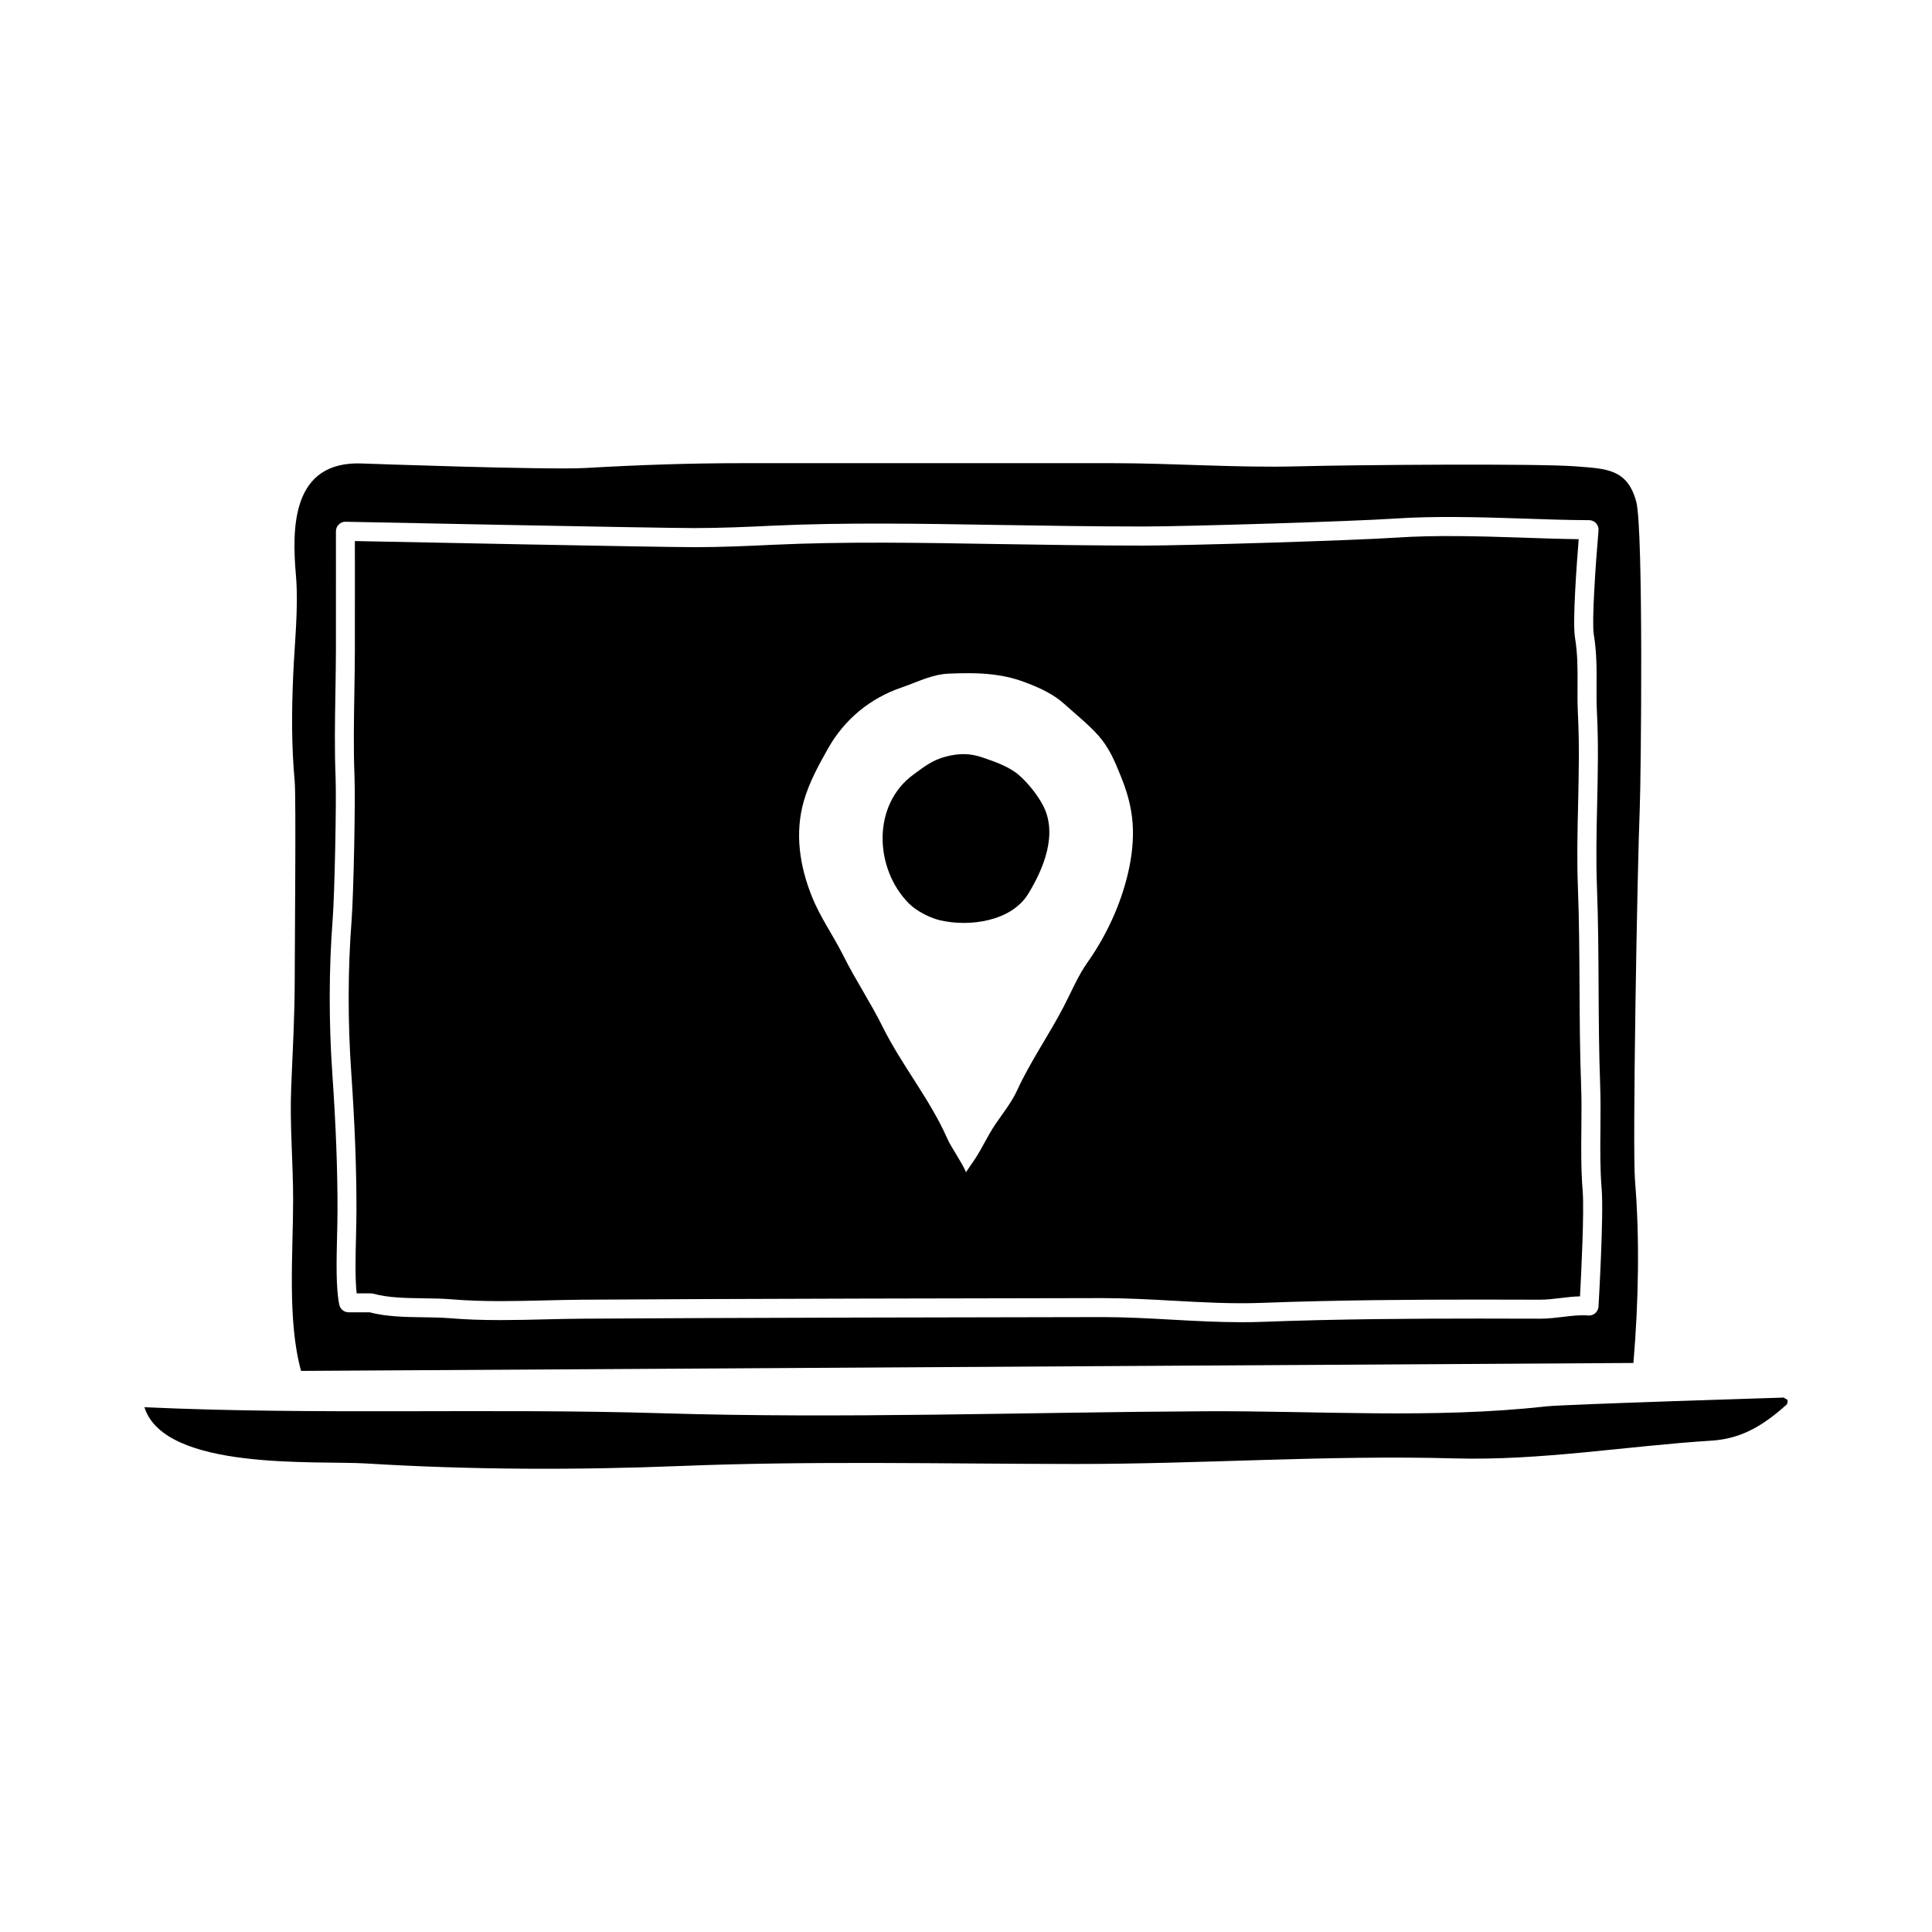
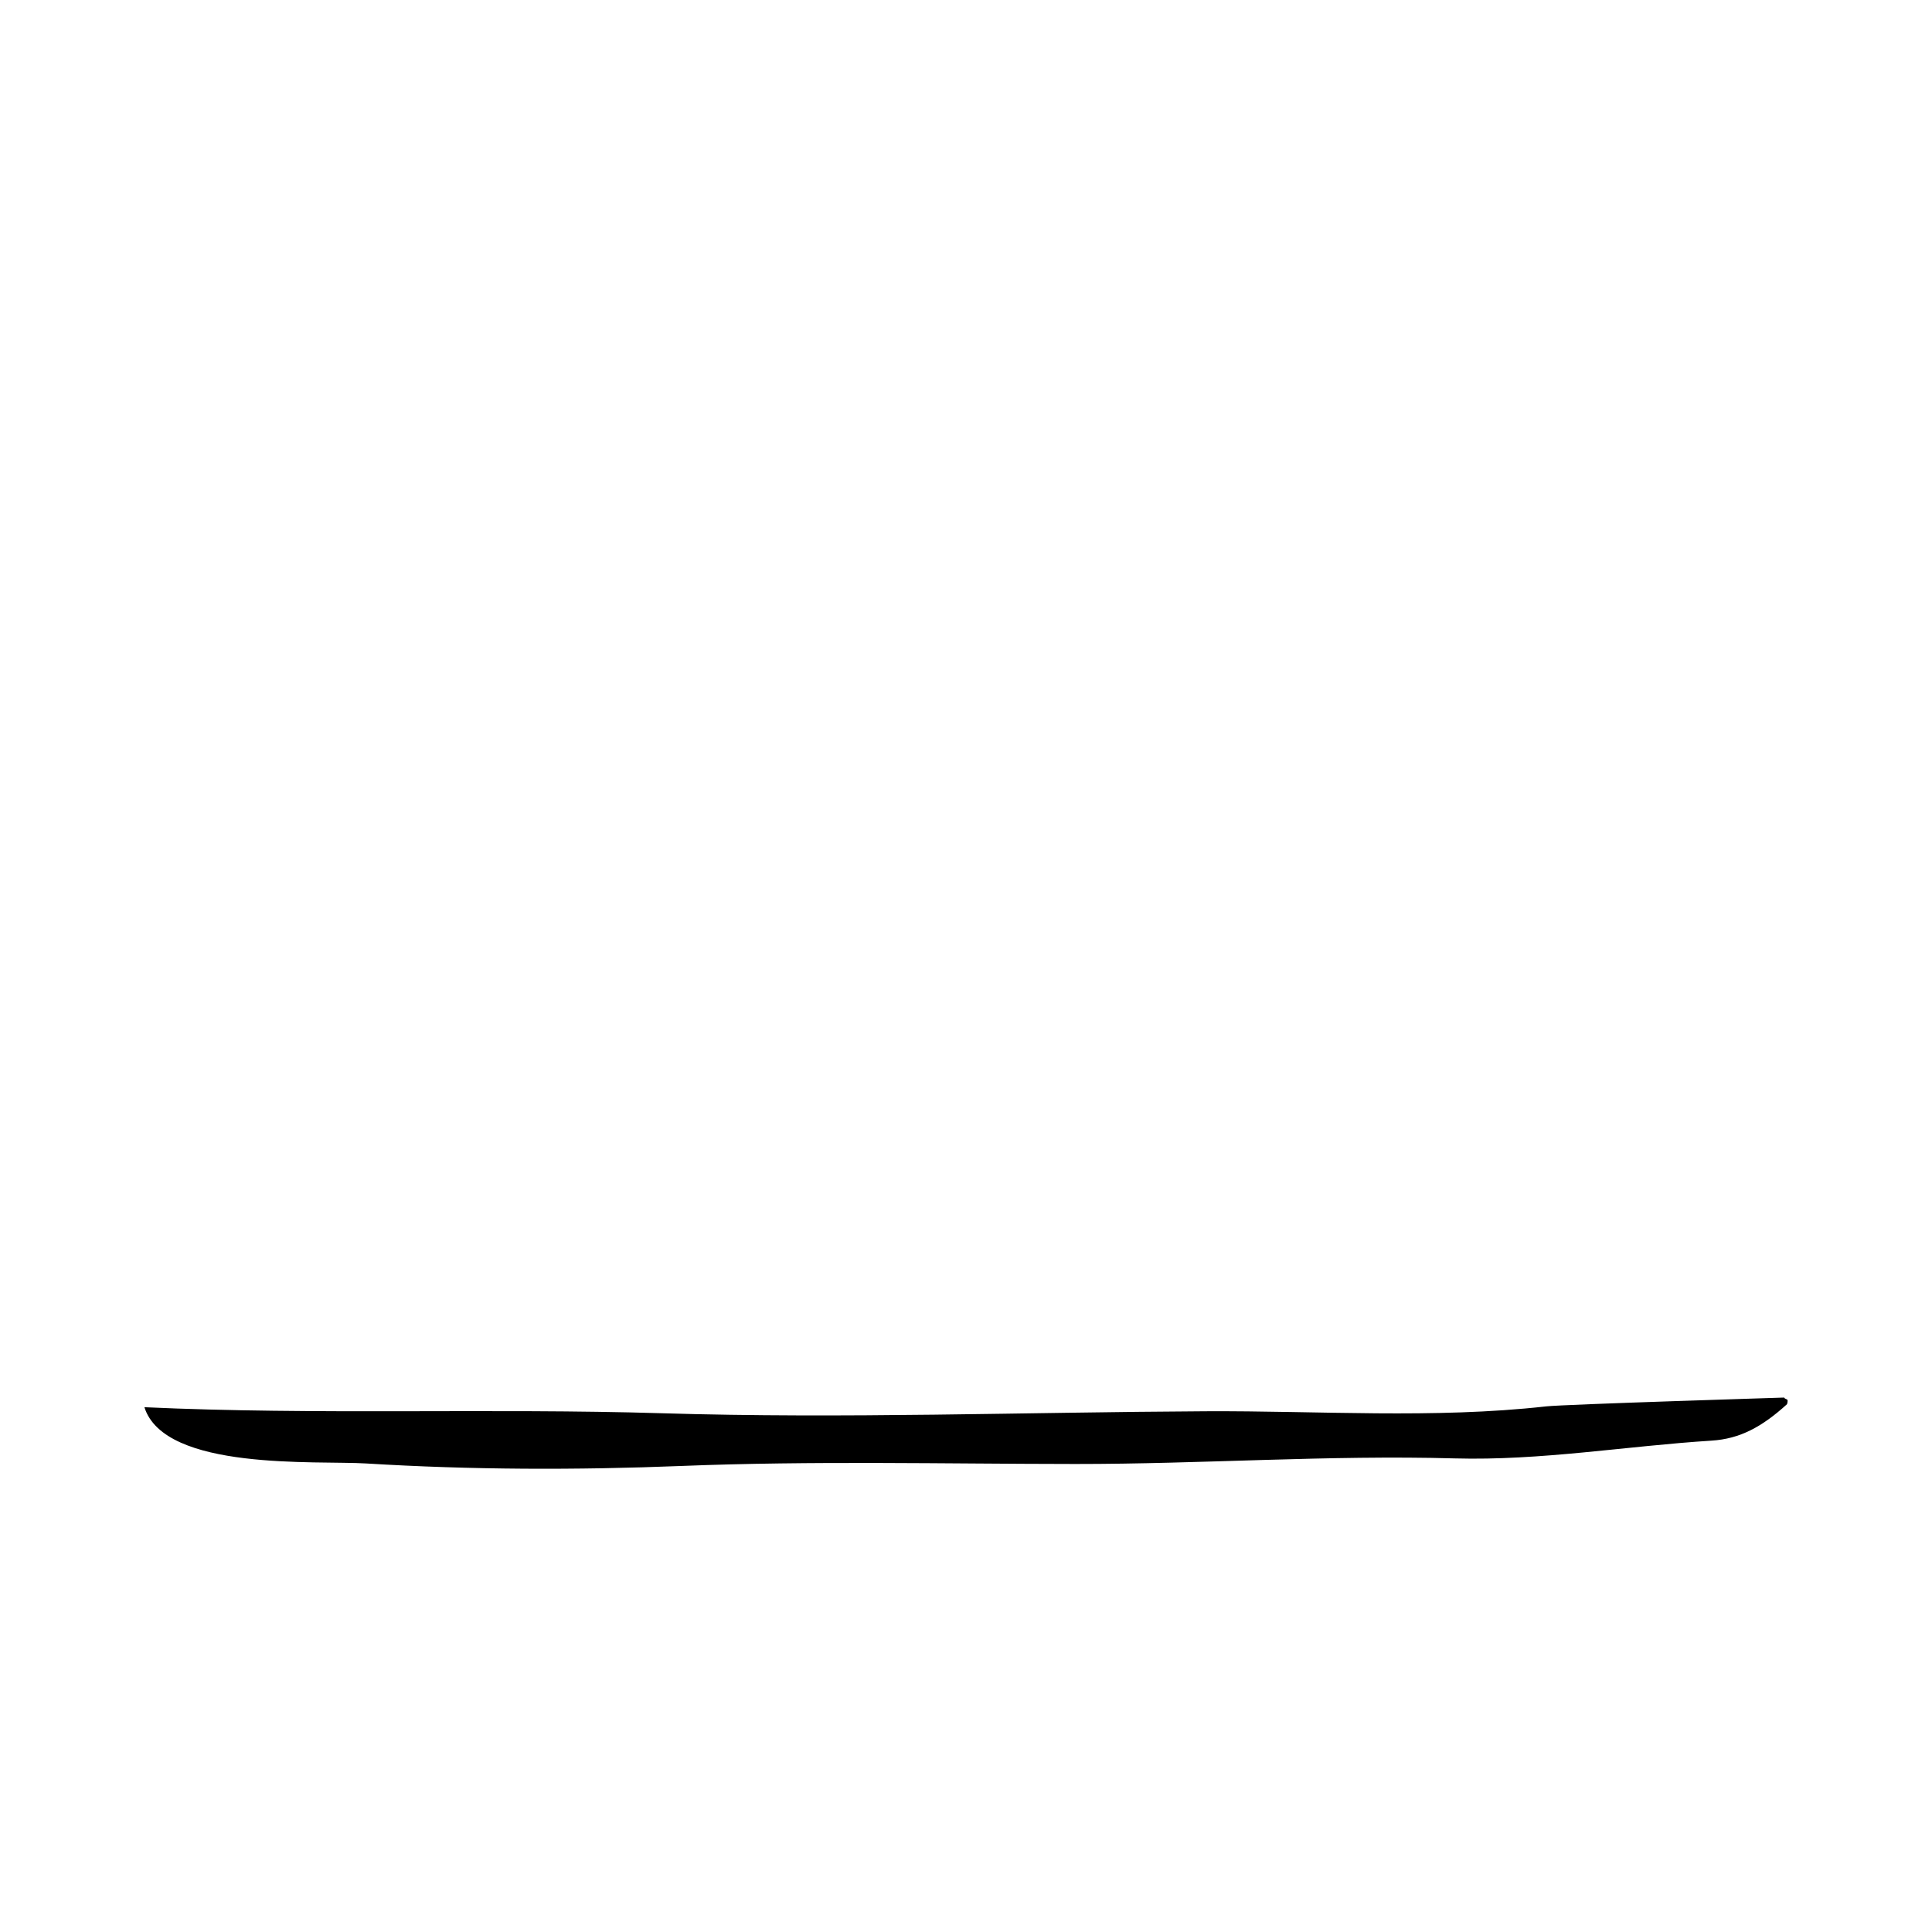
<svg xmlns="http://www.w3.org/2000/svg" fill="#000000" width="800px" height="800px" version="1.1" viewBox="144 144 512 512">
  <g>
-     <path d="m553.71 516.71c-29.738 3.324-60.301 1.133-90.16 1.289-48.02 0.246-96.055 1.988-144.07 0.527-45.691-1.387-91.602 0.5-137.21-1.602 5.34 16.957 45.699 14.113 58.715 14.906 27.824 1.707 55.781 1.773 83.637 0.664 34.855-1.387 69.48-0.551 104.34-0.523 33.625 0.023 66.941-2.41 100.59-1.48 22.797 0.629 45.316-3.269 68.016-4.707 7.543-0.473 13.383-3.648 20.016-9.664 0.492-1.773-0.312-1.012-0.785-1.75-0.008 0.012-58.219 1.793-63.094 2.34z" />
-     <path d="m577.61 276.91c-2.363-8.715-8.004-8.672-15.859-9.309-10.086-0.816-59.344-0.398-73.691-0.02-16.355 0.434-32.816-0.836-49.219-0.836h-98.246c-13.934 0-27.473 0.473-41.262 1.27-10.289 0.59-59.148-1.18-59.148-1.18-19.121-0.902-18.809 17.375-17.754 29.715 0.715 8.383-0.371 17.945-0.734 26.449-0.418 9.855-0.465 18.379 0.406 28.133 0.379 4.191 0.012 43.371 0 52.828-0.004 9.23-0.551 18.887-0.934 28.277-0.402 9.984 0.516 19.75 0.516 29.734 0 13.969-1.598 32.012 2.102 45.332l353.09-2.102c1.406-16.75 1.652-33.363 0.422-48.262-0.719-8.672 0.613-83.09 1.254-98.695 0.332-8.211 1.012-74.133-0.938-81.336zm-9.992 213.34c-0.039 0.676-0.348 1.305-0.855 1.75-0.516 0.449-1.18 0.676-1.848 0.621-2.277-0.188-4.492 0.105-6.734 0.371-1.941 0.23-3.945 0.473-6.035 0.473l-16.168-0.031c-17.113 0-37.309 0.105-57.262 0.863-1.867 0.074-3.738 0.105-5.606 0.105-6.207 0-12.5-0.344-18.586-0.68-6.031-0.332-12.27-0.68-18.363-0.68-15.754 0-108.22 0.195-137.72 0.422-3.324 0.02-6.629 0.105-9.926 0.18-3.988 0.102-7.961 0.191-11.914 0.191h-0.004c-5.008 0-9.18-0.152-13.133-0.48-2.383-0.195-4.848-0.23-7.324-0.266-4.758-0.066-9.672-0.137-14.207-1.316h-5.547c-1.184 0-2.207-0.828-2.457-1.98-0.945-4.301-0.754-11.859-0.594-18.531 0.055-2.312 0.105-4.519 0.109-6.445 0.023-10.688-0.438-22.859-1.367-36.184-0.957-13.754-0.926-27.996 0.098-41.16 0.508-6.516 1.012-31.406 0.762-37.52-0.301-7.379-0.172-15.008-0.047-22.391 0.066-3.809 0.125-7.613 0.137-11.387 0.012-6.973 0.012-13.949 0.004-20.922l-0.004-10.465c0-0.676 0.273-1.324 0.75-1.793 0.488-0.48 1.082-0.746 1.812-0.727 0.812 0.016 80.988 1.652 92.297 1.676h0.02c7.211 0 14.047-0.312 20.66-0.625 19.363-0.902 39.605-0.535 59.488-0.211 13.008 0.207 26.035 0.418 39.094 0.418 11.148 0 55.691-1.355 66.875-2.121 9.723-0.656 21.75-0.387 33.207 0.004 5.984 0.211 11.945 0.418 17.891 0.438 0.707 0 1.375 0.297 1.855 0.816 0.473 0.523 0.711 1.215 0.648 1.918-0.801 9.246-1.797 24.199-1.258 27.492 0.797 4.871 0.766 9.219 0.742 13.422-0.016 2.394-0.031 4.832 0.105 7.441 0.414 8.16 0.227 16.344 0.047 24.254-0.16 7.188-0.328 14.617-0.047 21.957 0.336 8.707 0.383 17.645 0.43 26.289 0.047 8.484 0.09 17.25 0.406 25.762 0.156 4.109 0.117 8.098 0.082 12.055-0.055 5.441-0.105 10.586 0.336 15.973 0.555 6.898-0.789 30.047-0.848 31.023z" />
-     <path d="m414.16 349.52c-2.656-2.371-6.656-3.723-9.922-4.828-3.285-1.113-6.16-1.066-9.543-0.195-3.582 0.918-5.727 2.664-8.555 4.719-11.098 8.039-10.434 24.93-1.32 34.164 2.016 2.047 5.602 3.875 8.305 4.504 7.871 1.832 18.906 0.258 23.355-6.992 4.016-6.551 8.07-16.031 3.75-23.785-1.5-2.699-3.734-5.492-6.07-7.586z" />
-     <path d="m563.43 459.66c-0.457-5.617-0.402-11.117-0.352-16.434 0.039-3.879 0.082-7.785-0.074-11.809-0.324-8.602-0.367-17.406-0.414-25.926-0.047-8.609-0.09-17.508-0.422-26.121-0.297-7.496-0.121-15.008 0.047-22.27 0.176-7.82 0.359-15.906-0.047-23.887-0.137-2.711-0.121-5.238-0.105-7.723 0.023-4.176 0.051-8.121-0.68-12.574-0.676-4.125 0.465-19.52 0.988-26.027-5.098-0.066-10.203-0.242-15.324-0.422-11.285-0.387-23.148-0.664-32.684-0.012-11.25 0.77-56.023 2.133-67.223 2.133-13.09 0-26.137-0.211-39.176-0.418-19.738-0.324-39.781-0.695-59.168 0.207-6.676 0.312-13.582 0.629-20.414 0.629h-0.516c-10.195-0.02-75.926-1.344-89.82-1.621l0.004 7.891c0.004 6.977 0.004 13.957-0.004 20.934-0.012 3.797-0.074 7.629-0.137 11.457-0.121 7.309-0.258 14.867 0.039 22.102 0.262 6.383-0.246 31.316-0.77 38.113-1.004 12.922-1.031 26.91-0.09 40.414 0.938 13.453 1.402 25.738 1.375 36.547-0.004 1.961-0.059 4.207-0.109 6.559-0.133 5.387-0.281 11.383 0.16 15.348h3.727c0.227 0 0.449 0.031 0.664 0.09 4.012 1.094 8.727 1.16 13.289 1.223 2.594 0.035 5.176 0.074 7.664 0.281 3.812 0.312 7.859 0.465 12.723 0.465h0.004c3.914 0 7.848-0.098 11.801-0.188 3.316-0.086 6.644-0.16 10-0.188 29.504-0.227 122-0.422 137.76-0.422 6.231 0 12.539 0.344 18.637 0.684 7.809 0.43 15.855 0.883 23.73 0.574 20.043-0.754 40.289-0.867 57.453-0.867l16.117 0.031c1.844 0 3.617-0.215 5.492-0.438 1.668-0.203 3.379-0.402 5.144-0.453 0.336-6.215 1.141-22.605 0.707-27.883zm-124.05-73.48c-1.895 4.453-4.367 8.883-7.133 12.793-2.602 3.668-4.301 7.836-6.363 11.805-3.891 7.496-8.797 14.473-12.324 22.152-1.492 3.238-3.738 6.019-5.734 8.953-2.023 2.969-3.465 6.254-5.438 9.254l-2.391 3.508c-0.973-2.434-3.894-6.519-4.938-8.883-4.66-10.559-12.086-19.426-17.176-29.695-3.215-6.484-7.168-12.352-10.402-18.832-2.648-5.309-6.082-10.055-8.312-15.625-3.254-8.098-4.594-16.832-2.144-25.34 1.426-4.941 3.914-9.496 6.438-13.957 4.316-7.652 11.117-13.273 19.438-16.113 4.383-1.496 8.039-3.512 12.691-3.691 3.719-0.141 7.727-0.211 11.406 0.238 3.91 0.488 6.379 1.164 9.758 2.492 3.176 1.246 6.555 2.848 9.199 5.238 2.625 2.367 6.672 5.656 9.105 8.422 2.848 3.238 4.262 6.59 5.828 10.461 1.523 3.758 2.613 7.117 3.125 11.324 0.988 8.305-1.266 17.59-4.633 25.496z" />
+     <path d="m553.71 516.71c-29.738 3.324-60.301 1.133-90.16 1.289-48.02 0.246-96.055 1.988-144.07 0.527-45.691-1.387-91.602 0.5-137.21-1.602 5.34 16.957 45.699 14.113 58.715 14.906 27.824 1.707 55.781 1.773 83.637 0.664 34.855-1.387 69.48-0.551 104.34-0.523 33.625 0.023 66.941-2.41 100.59-1.48 22.797 0.629 45.316-3.269 68.016-4.707 7.543-0.473 13.383-3.648 20.016-9.664 0.492-1.773-0.312-1.012-0.785-1.75-0.008 0.012-58.219 1.793-63.094 2.34" />
  </g>
</svg>